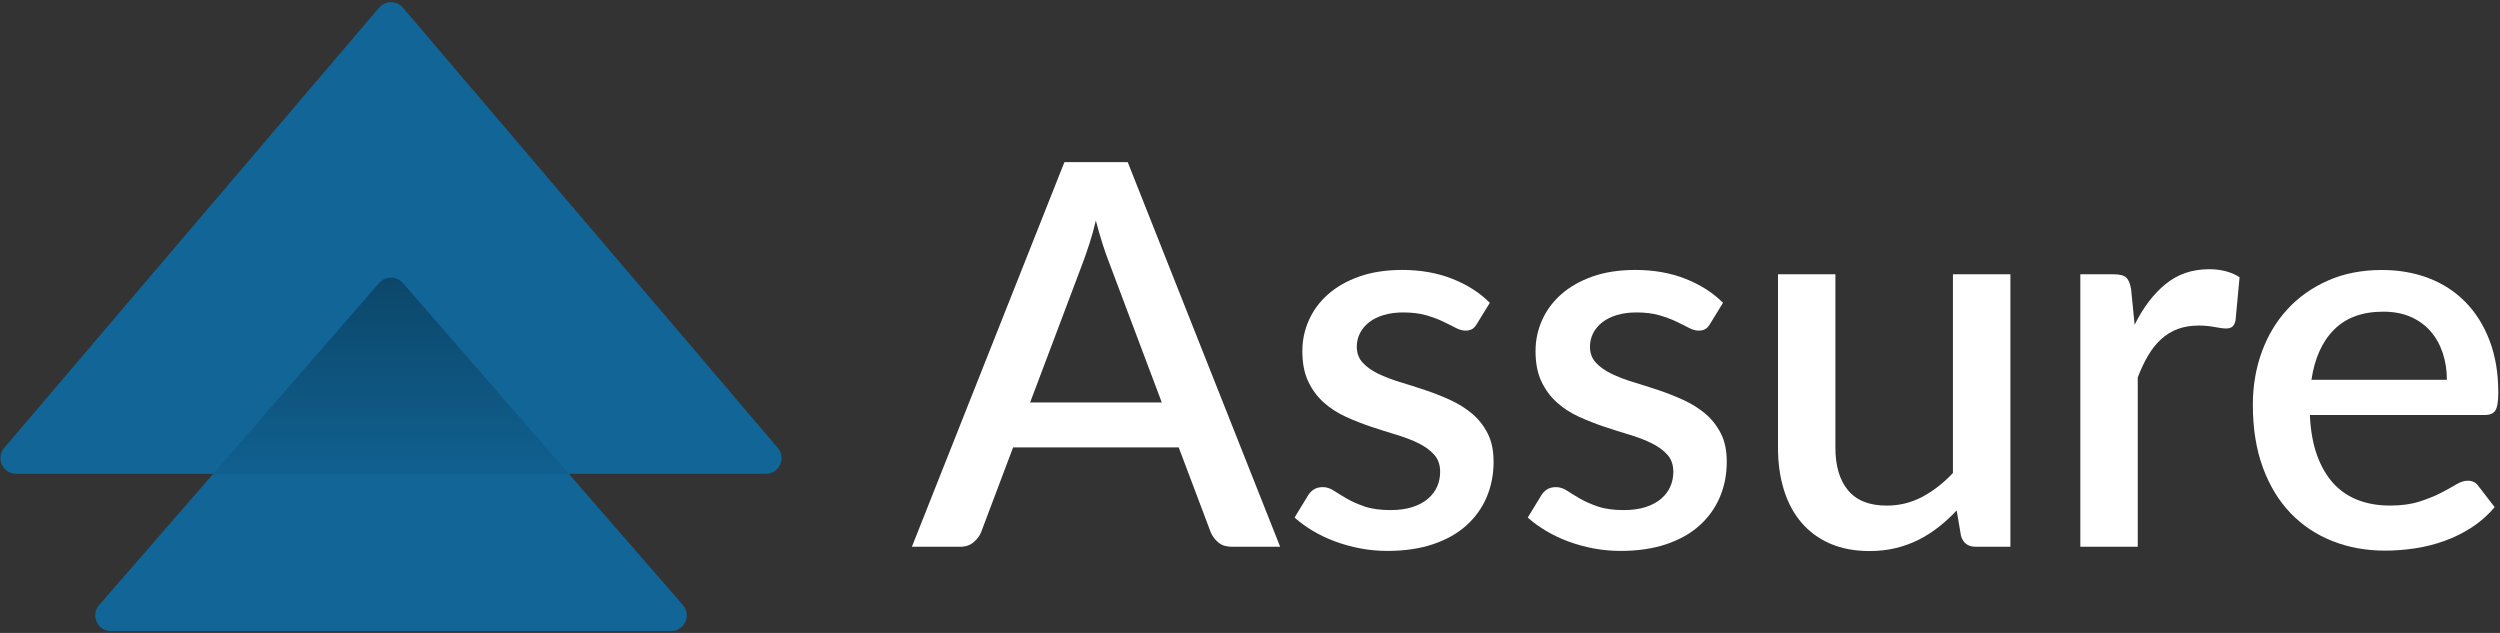
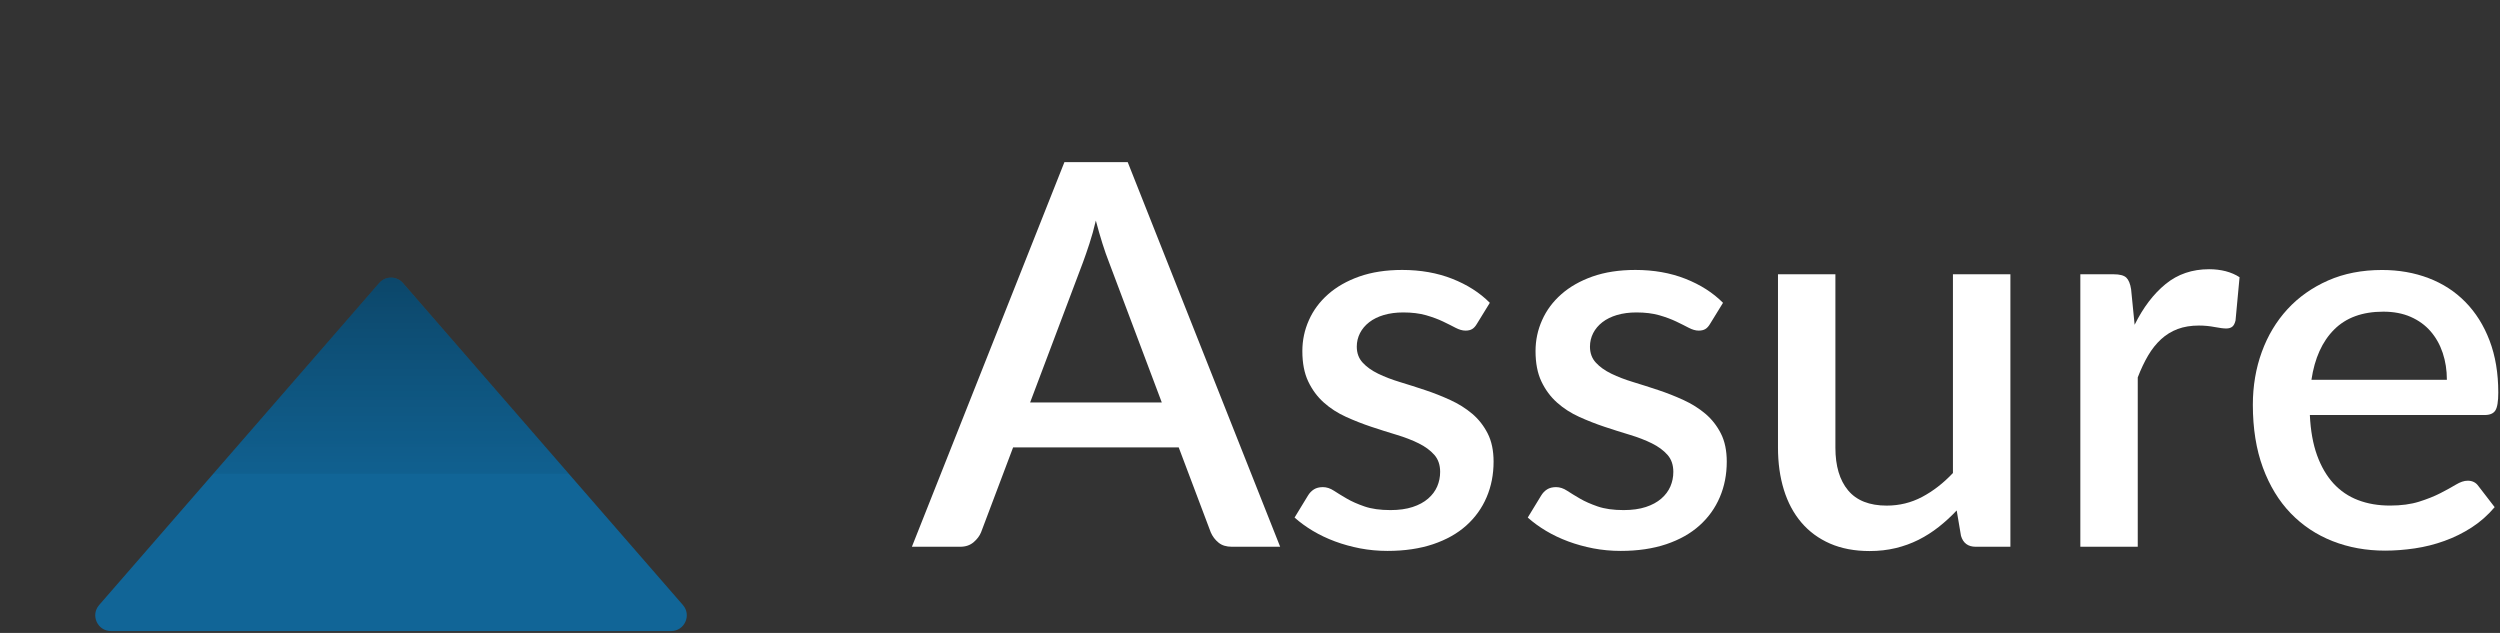
<svg xmlns="http://www.w3.org/2000/svg" width="553px" height="140px" viewBox="0 0 553 140" version="1.1">
  <rect x="0" y="0" width="553" height="140" fill="#333333" stroke="none" />
  <title>Icon Lockup Assure Inverted</title>
  <defs>
    <linearGradient x1="50.004%" y1="119.908%" x2="50.004%" y2="-19.618%" id="linearGradient-1">
      <stop stop-color="#000000" stop-opacity="0" offset="0%" />
      <stop stop-color="#000000" stop-opacity="0.044" offset="12.48%" />
      <stop stop-color="#000000" stop-opacity="0.35" offset="100%" />
    </linearGradient>
  </defs>
  <g id="Page-1" stroke="none" stroke-width="1" fill="none" fill-rule="evenodd">
    <g id="Desktop-HD" transform="translate(-75, -295)" fill-rule="nonzero">
      <g id="Icon-Lockup-Assure-Inverted" transform="translate(75.09, 295.488)">
        <g id="Group" transform="translate(201.62, 35.373)" fill="#FFFFFF">
          <path d="M81.46,85.08 L70.77,85.08 C69.55,85.08 68.56,84.78 67.82,84.16 C67.07,83.55 66.5,82.79 66.11,81.89 L59.02,63.1 L22.39,63.1 L15.3,81.89 C14.98,82.68 14.43,83.41 13.65,84.08 C12.86,84.75 11.88,85.08 10.7,85.08 L0,85.08 L33.74,0 L47.74,0 L81.46,85.08 Z M55.28,53.17 L43.58,22.09 C42.63,19.69 41.67,16.63 40.69,12.93 C40.26,14.78 39.78,16.49 39.27,18.04 C38.76,19.6 38.29,20.96 37.85,22.15 L26.15,53.17 L55.28,53.17 L55.28,53.17 Z" id="Shape" />
          <path d="M125,35.74 C124.68,36.29 124.33,36.69 123.94,36.92 C123.55,37.16 123.05,37.27 122.46,37.27 C121.79,37.27 121.06,37.06 120.27,36.65 C119.48,36.24 118.56,35.77 117.49,35.26 C116.43,34.75 115.18,34.29 113.74,33.87 C112.3,33.46 110.62,33.25 108.69,33.25 C107.11,33.25 105.69,33.44 104.41,33.81 C103.13,34.19 102.05,34.72 101.16,35.41 C100.27,36.1 99.59,36.91 99.12,37.83 C98.65,38.76 98.41,39.75 98.41,40.81 C98.41,42.23 98.84,43.41 99.71,44.35 C100.58,45.3 101.72,46.11 103.14,46.8 C104.56,47.49 106.17,48.11 107.99,48.66 C109.8,49.21 111.65,49.8 113.54,50.43 C115.43,51.06 117.28,51.79 119.09,52.62 C120.9,53.45 122.52,54.46 123.94,55.66 C125.36,56.86 126.5,58.32 127.37,60.03 C128.24,61.74 128.67,63.82 128.67,66.26 C128.67,69.1 128.16,71.72 127.13,74.12 C126.11,76.52 124.61,78.61 122.64,80.38 C120.67,82.15 118.22,83.53 115.28,84.52 C112.35,85.5 108.99,86 105.21,86 C103.12,86 101.1,85.81 99.15,85.44 C97.2,85.06 95.35,84.55 93.6,83.9 C91.85,83.25 90.21,82.47 88.7,81.57 C87.18,80.66 85.83,79.68 84.65,78.62 L87.6,73.78 C87.95,73.19 88.4,72.73 88.93,72.39 C89.46,72.06 90.12,71.89 90.91,71.89 C91.74,71.89 92.55,72.16 93.36,72.69 C94.17,73.22 95.11,73.8 96.2,74.43 C97.28,75.06 98.59,75.64 100.13,76.17 C101.67,76.7 103.58,76.97 105.86,76.97 C107.75,76.97 109.38,76.74 110.76,76.29 C112.14,75.84 113.28,75.22 114.19,74.43 C115.1,73.64 115.76,72.75 116.2,71.74 C116.63,70.74 116.85,69.66 116.85,68.52 C116.85,66.98 116.42,65.72 115.55,64.74 C114.68,63.76 113.53,62.91 112.09,62.2 C110.65,61.49 109.02,60.86 107.19,60.31 C105.36,59.76 103.5,59.17 101.61,58.54 C99.72,57.91 97.86,57.18 96.03,56.35 C94.2,55.52 92.56,54.47 91.13,53.19 C89.69,51.91 88.54,50.35 87.67,48.52 C86.8,46.69 86.37,44.45 86.37,41.81 C86.37,39.41 86.85,37.12 87.82,34.96 C88.78,32.79 90.2,30.88 92.07,29.23 C93.94,27.58 96.24,26.27 98.98,25.3 C101.72,24.34 104.88,23.85 108.46,23.85 C112.52,23.85 116.2,24.5 119.51,25.8 C122.82,27.1 125.6,28.87 127.84,31.12 L125,35.74 Z" id="Path" />
          <path d="M176.58,35.74 C176.26,36.29 175.91,36.69 175.52,36.92 C175.13,37.16 174.63,37.27 174.04,37.27 C173.37,37.27 172.64,37.06 171.85,36.65 C171.06,36.24 170.14,35.77 169.07,35.26 C168.01,34.75 166.76,34.29 165.32,33.87 C163.88,33.46 162.2,33.25 160.27,33.25 C158.69,33.25 157.27,33.44 155.99,33.81 C154.71,34.19 153.63,34.72 152.74,35.41 C151.85,36.1 151.17,36.91 150.7,37.83 C150.23,38.76 149.99,39.75 149.99,40.81 C149.99,42.23 150.42,43.41 151.29,44.35 C152.16,45.3 153.3,46.11 154.72,46.8 C156.14,47.49 157.75,48.11 159.57,48.66 C161.38,49.21 163.23,49.8 165.12,50.43 C167.01,51.06 168.86,51.79 170.67,52.62 C172.48,53.45 174.1,54.46 175.52,55.66 C176.94,56.86 178.08,58.32 178.95,60.03 C179.82,61.74 180.25,63.82 180.25,66.26 C180.25,69.1 179.74,71.72 178.71,74.12 C177.69,76.52 176.19,78.61 174.22,80.38 C172.25,82.15 169.8,83.53 166.86,84.52 C163.93,85.5 160.57,86 156.79,86 C154.7,86 152.68,85.81 150.73,85.44 C148.78,85.06 146.93,84.55 145.18,83.9 C143.43,83.25 141.79,82.47 140.28,81.57 C138.76,80.66 137.41,79.68 136.23,78.62 L139.18,73.78 C139.53,73.19 139.98,72.73 140.51,72.39 C141.04,72.06 141.7,71.89 142.49,71.89 C143.32,71.89 144.13,72.16 144.94,72.69 C145.75,73.22 146.69,73.8 147.78,74.43 C148.86,75.06 150.17,75.64 151.71,76.17 C153.25,76.7 155.16,76.97 157.44,76.97 C159.33,76.97 160.96,76.74 162.34,76.29 C163.72,75.84 164.86,75.22 165.77,74.43 C166.68,73.64 167.34,72.75 167.78,71.74 C168.21,70.74 168.43,69.66 168.43,68.52 C168.43,66.98 168,65.72 167.13,64.74 C166.26,63.76 165.11,62.91 163.67,62.2 C162.23,61.49 160.6,60.86 158.77,60.31 C156.94,59.76 155.08,59.17 153.19,58.54 C151.3,57.91 149.44,57.18 147.61,56.35 C145.78,55.52 144.14,54.47 142.71,53.19 C141.27,51.91 140.12,50.35 139.25,48.52 C138.38,46.69 137.95,44.45 137.95,41.81 C137.95,39.41 138.43,37.12 139.4,34.96 C140.36,32.79 141.78,30.88 143.65,29.23 C145.52,27.58 147.82,26.27 150.56,25.3 C153.3,24.34 156.46,23.85 160.04,23.85 C164.1,23.85 167.78,24.5 171.09,25.8 C174.4,27.1 177.18,28.87 179.42,31.12 L176.58,35.74 Z" id="Path" />
          <path d="M242.99,24.81 L242.99,85.08 L235.31,85.08 C233.62,85.08 232.53,84.27 232.06,82.66 L231.11,77.05 C229.85,78.39 228.52,79.61 227.12,80.71 C225.72,81.81 224.23,82.76 222.66,83.55 C221.08,84.34 219.4,84.95 217.61,85.38 C215.82,85.81 213.9,86.03 211.85,86.03 C208.54,86.03 205.63,85.48 203.1,84.38 C200.58,83.28 198.46,81.72 196.75,79.71 C195.04,77.7 193.75,75.29 192.88,72.47 C192.01,69.65 191.58,66.55 191.58,63.16 L191.58,24.81 L204.28,24.81 L204.28,63.16 C204.28,67.22 205.22,70.37 207.09,72.61 C208.96,74.85 211.81,75.98 215.63,75.98 C218.43,75.98 221.04,75.34 223.46,74.06 C225.88,72.78 228.16,71.02 230.28,68.77 L230.28,24.81 L242.99,24.81 L242.99,24.81 Z" id="Path" />
          <path d="M270.47,35.98 C272.36,32.16 274.64,29.16 277.32,26.97 C280,24.78 283.21,23.69 286.95,23.69 C288.25,23.69 289.47,23.84 290.61,24.13 C291.75,24.43 292.78,24.87 293.68,25.46 L292.79,35.03 C292.63,35.7 292.39,36.16 292.05,36.42 C291.72,36.68 291.27,36.8 290.72,36.8 C290.13,36.8 289.28,36.69 288.18,36.48 C287.08,36.27 285.91,36.15 284.69,36.15 C282.92,36.15 281.35,36.41 279.99,36.92 C278.63,37.43 277.41,38.18 276.33,39.17 C275.25,40.16 274.29,41.36 273.46,42.77 C272.63,44.18 271.86,45.8 271.16,47.62 L271.16,85.08 L258.46,85.08 L258.46,24.81 L265.85,24.81 C267.19,24.81 268.11,25.06 268.63,25.55 C269.14,26.04 269.5,26.9 269.69,28.12 L270.47,35.98 Z" id="Path" />
          <path d="M309.23,55.95 C309.39,59.38 309.92,62.34 310.82,64.84 C311.73,67.34 312.94,69.42 314.45,71.07 C315.97,72.72 317.78,73.96 319.89,74.76 C322,75.57 324.35,75.97 326.95,75.97 C329.43,75.97 331.58,75.68 333.39,75.11 C335.2,74.54 336.78,73.91 338.12,73.22 C339.46,72.53 340.6,71.9 341.55,71.33 C342.5,70.76 343.36,70.47 344.15,70.47 C345.17,70.47 345.96,70.86 346.51,71.65 L350.11,76.32 C348.61,78.09 346.92,79.59 345.03,80.81 C343.14,82.03 341.13,83.03 339,83.79 C336.87,84.56 334.69,85.11 332.44,85.44 C330.19,85.77 328.01,85.94 325.88,85.94 C321.7,85.94 317.83,85.24 314.27,83.84 C310.7,82.44 307.61,80.38 304.99,77.67 C302.37,74.95 300.32,71.58 298.84,67.57 C297.36,63.55 296.62,58.92 296.62,53.69 C296.62,49.52 297.28,45.61 298.6,41.99 C299.92,38.37 301.81,35.22 304.27,32.54 C306.73,29.86 309.73,27.75 313.25,26.19 C316.78,24.63 320.76,23.86 325.21,23.86 C328.91,23.86 332.34,24.46 335.49,25.66 C338.64,26.86 341.36,28.62 343.64,30.95 C345.92,33.27 347.71,36.12 348.99,39.49 C350.27,42.86 350.91,46.69 350.91,50.98 C350.91,52.95 350.69,54.27 350.26,54.94 C349.83,55.61 349.04,55.94 347.9,55.94 L309.23,55.94 L309.23,55.95 Z M339.54,48.15 C339.54,46.02 339.23,44.04 338.62,42.21 C338.01,40.38 337.11,38.78 335.93,37.42 C334.75,36.06 333.28,35 331.53,34.23 C329.78,33.46 327.76,33.08 325.47,33.08 C320.86,33.08 317.24,34.4 314.6,37.04 C311.96,39.68 310.29,43.38 309.58,48.15 L339.54,48.15 L339.54,48.15 Z" id="Shape" />
        </g>
        <g id="Group">
          <path d="M21.84,133.343 L83.78,62.112 C85.17,60.523 87.64,60.523 89.03,62.112 L150.97,133.343 C152.93,135.593 151.33,139.102 148.35,139.102 L24.46,139.102 C21.48,139.102 19.88,135.593 21.84,133.343 Z" id="Path" fill="#116597" />
-           <path d="M0.84,98.582 L83.75,1.222 C85.14,-0.407 87.66,-0.407 89.05,1.222 L171.96,98.582 C173.88,100.843 172.28,104.312 169.31,104.312 L3.49,104.312 C0.52,104.312 -1.09,100.843 0.84,98.582 Z" id="Path" fill="#116597" />
          <path d="M47.07,104.312 L125.72,104.312 L89.02,62.112 C87.63,60.523 85.16,60.523 83.77,62.112 L47.07,104.312 Z" id="Path" fill="url(#linearGradient-1)" />
        </g>
      </g>
    </g>
  </g>
</svg>